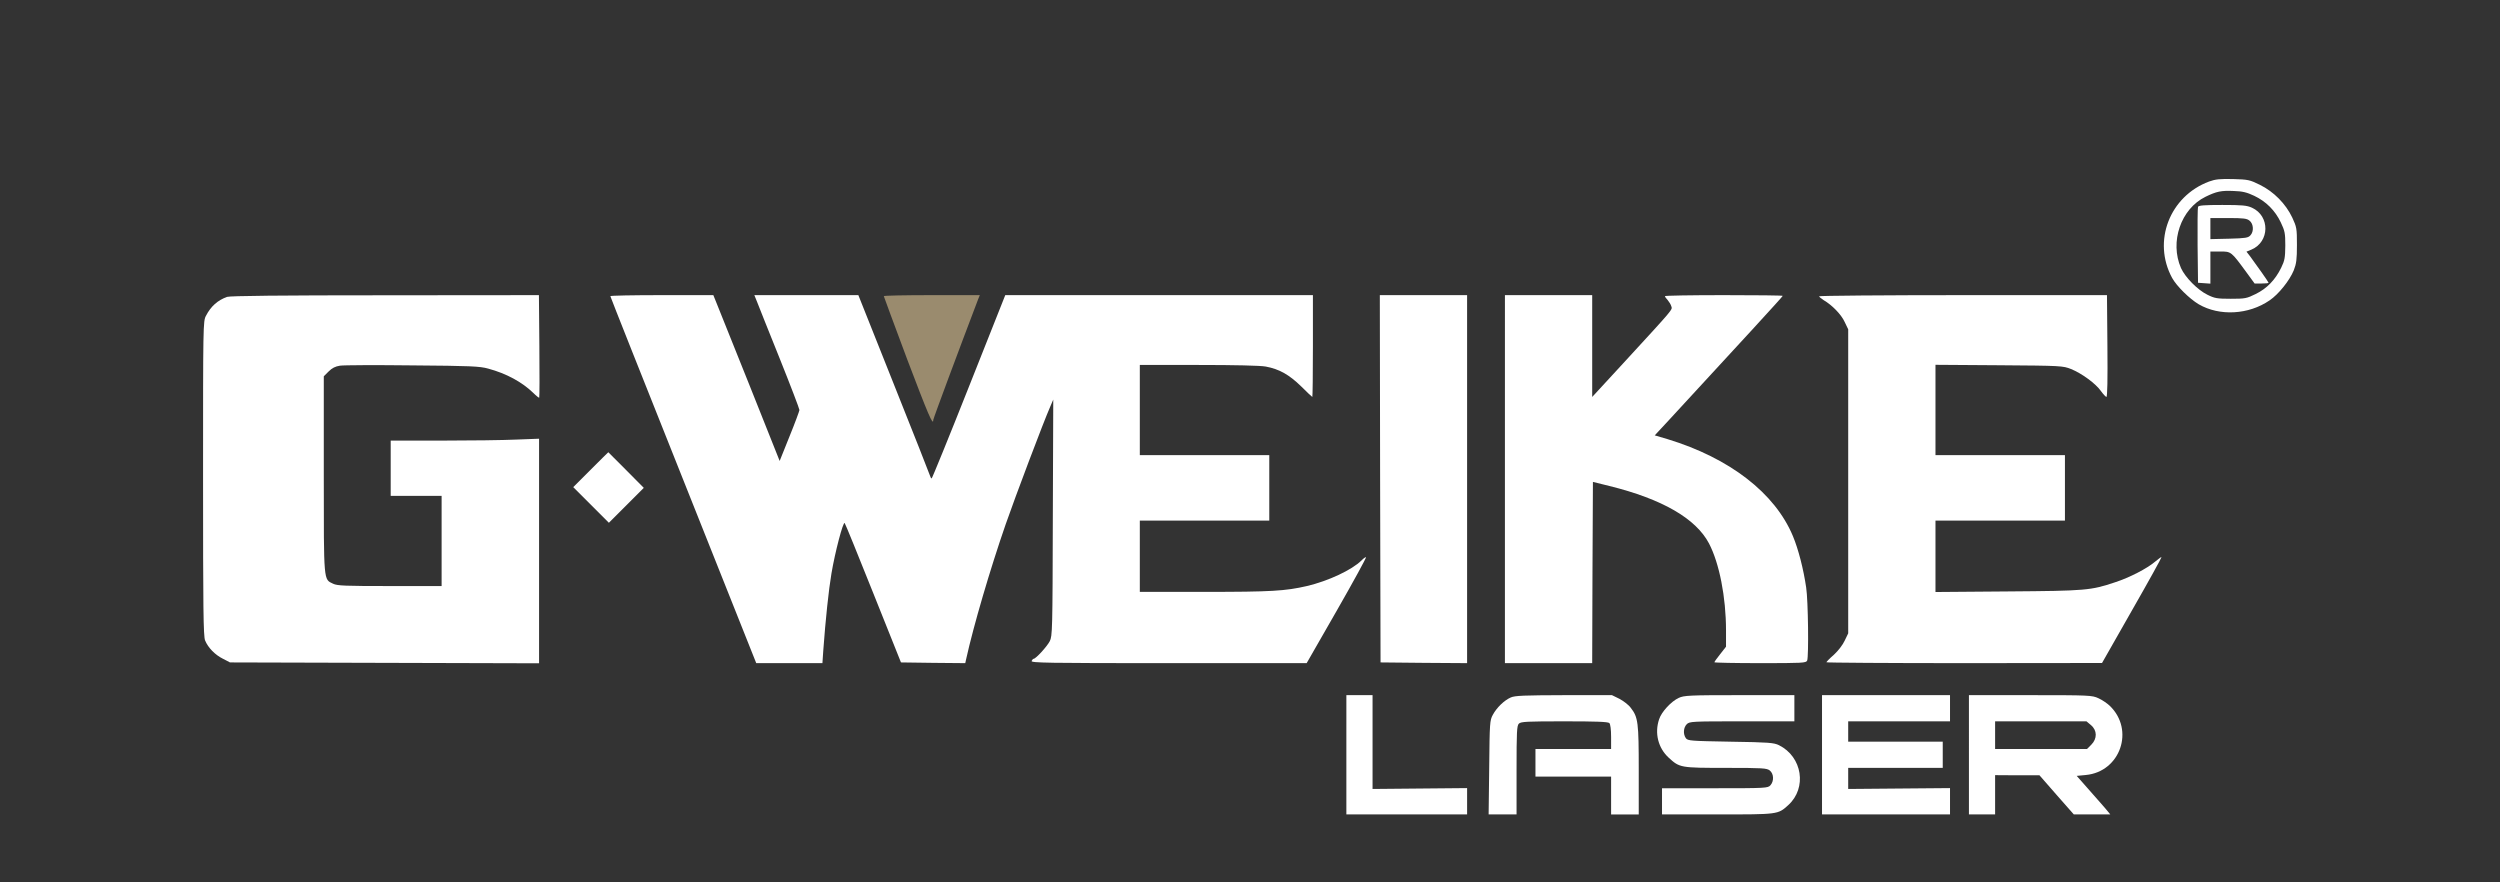
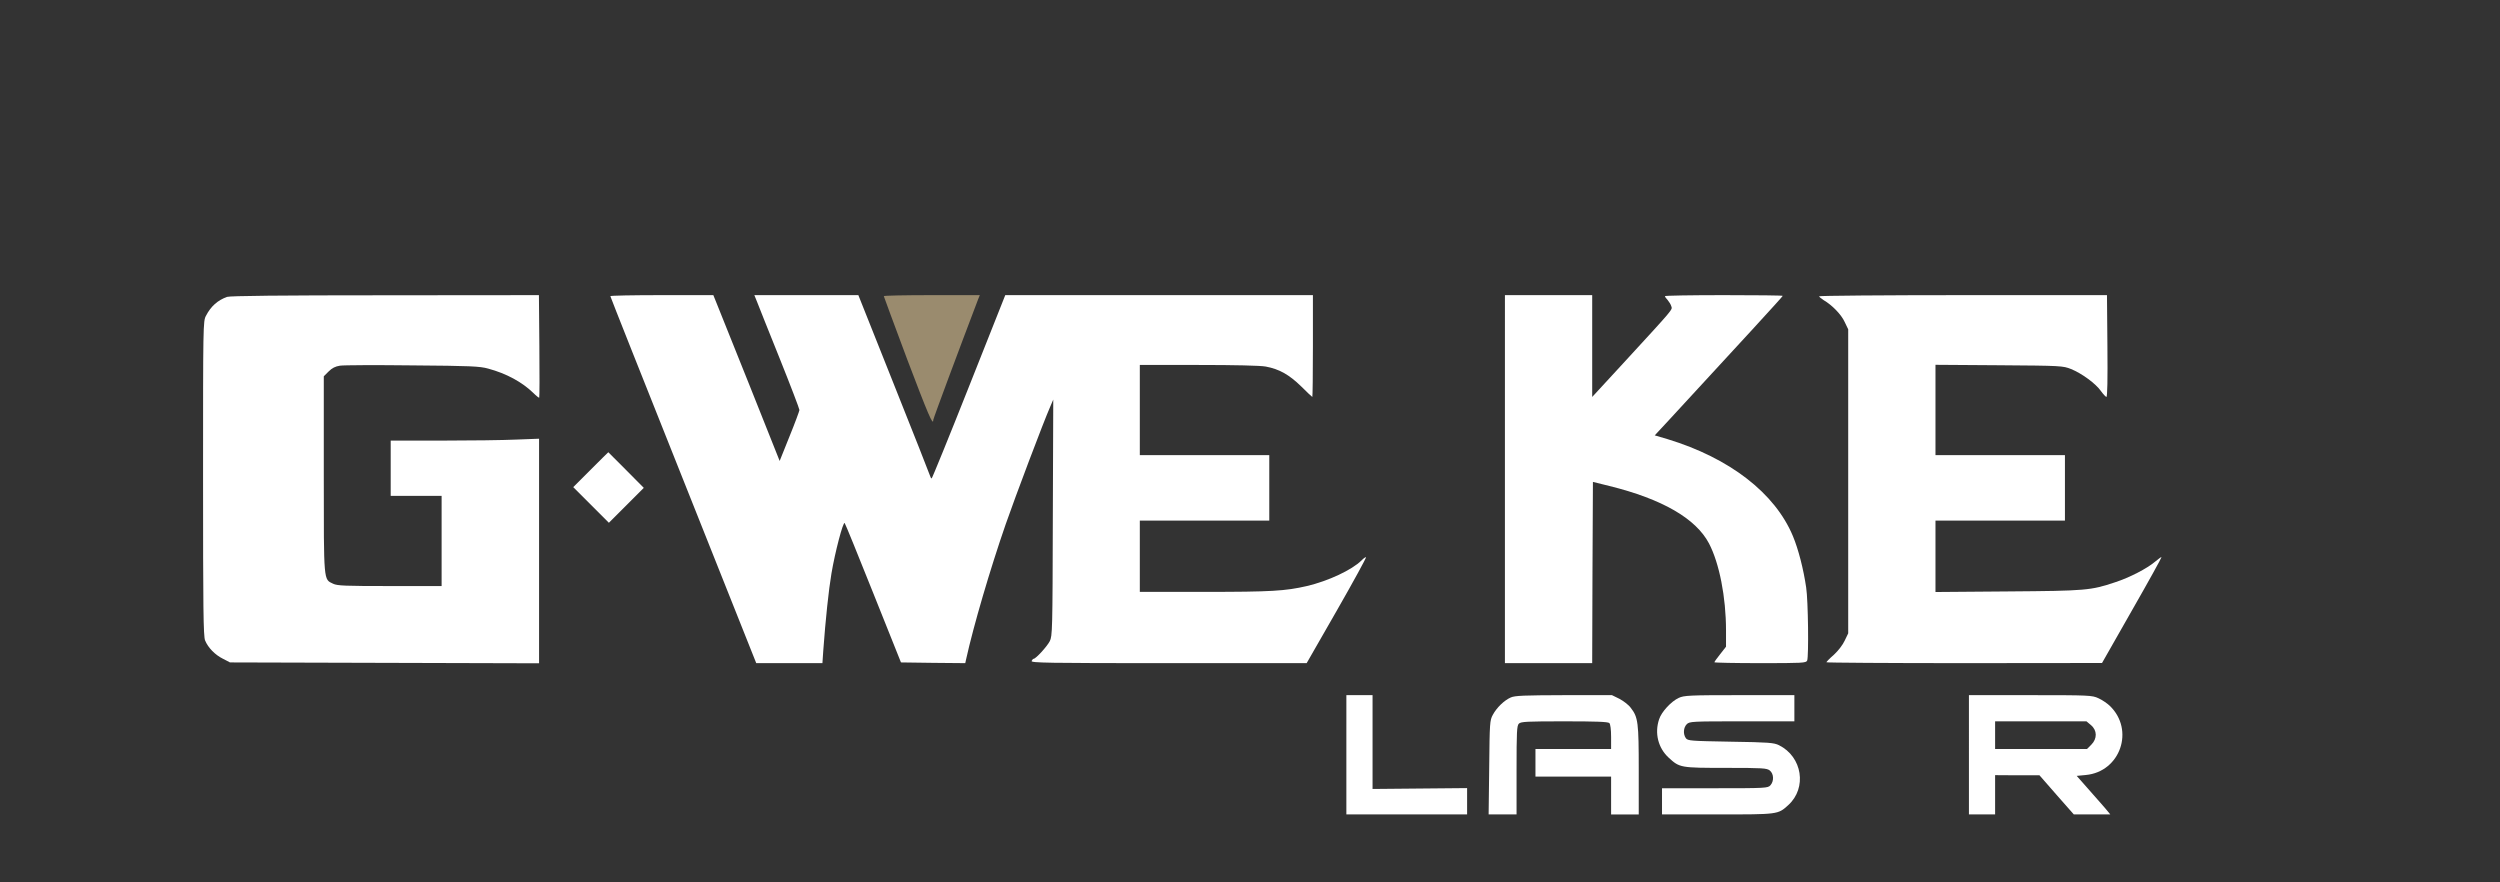
<svg xmlns="http://www.w3.org/2000/svg" id="Слой_1" x="0px" y="0px" viewBox="0 0 1718.7 606.7" style="enable-background:new 0 0 1718.7 606.7;" xml:space="preserve">
  <rect x="0" y="0" width="1718.7" height="606.7" fill="#333333" stroke="none" />
  <style type="text/css"> .st0{fill:#FFFFFF;} .st1{fill:#9A8B6E;} </style>
-   <path class="st0" d="M1518.7,124.8c-27.1,10.1-39.1,41.1-25.4,66.3c3.1,5.6,11.9,14.3,18.3,18.1c14.3,8.3,34.3,7.2,48.7-2.7 c6.2-4.2,13.7-13.6,16.6-20.6c1.8-4.6,2.2-7.4,2.2-17.5c0-11.4-0.2-12.3-3.2-18.8c-4.5-9.5-12.7-17.8-22.2-22.5 c-7.1-3.5-8.1-3.7-18.5-4C1526.1,122.9,1523.1,123.2,1518.7,124.8z M1549.7,134.6c8.2,3.9,14.4,10.1,18.3,18.3 c2.8,5.9,3.1,7.4,3.1,16c-0.1,8.3-0.4,10.2-2.8,15.1c-4.1,8.4-9.8,14.3-17.5,18.1c-6.3,3.1-7.3,3.3-17.2,3.3 c-9.4,0-11.1-0.3-16.1-2.8c-6.7-3.3-15.2-11.9-18.1-18.3c-7.9-18-0.1-40.7,16.8-49c7.6-3.7,10.8-4.4,19.5-4 C1541.7,131.5,1544.6,132.2,1549.7,134.6z" />
-   <path class="st0" d="M1511.1,142.2c-0.3,0.7-0.4,12.7-0.3,26.7l0.3,25.5l4.3,0.3l4.2,0.3v-11v-11.1h6.7c7.6,0,7.5-0.1,18,14.2 l5.7,7.8h4.8c2.6,0,4.8-0.2,4.8-0.5c0-0.5-8.2-12.1-12.7-18.2l-2.5-3.2l3.4-1.4c12.6-5.3,12.9-23.1,0.4-28.8 c-3.5-1.6-6.7-1.9-20.4-1.9C1515.6,140.9,1511.4,141.2,1511.1,142.2z M1546.5,151.7c2.8,2.2,3.1,7.5,0.6,10.1 c-1.5,1.7-3.3,2-14.6,2.3l-12.9,0.3v-7.3v-7.2h12.4C1542.3,149.9,1544.7,150.2,1546.5,151.7z" />
  <path class="st0" d="M156.1,204.1c-6.4,2.3-11.1,6.4-14.5,13c-2,3.6-2,6.3-2,111.8c0,89.4,0.2,108.6,1.4,111.4 c2,4.9,6.8,9.9,12.3,12.6l4.8,2.5l106.2,0.3l106.3,0.3v-77.2v-77.2l-15.7,0.6c-8.7,0.4-31.7,0.7-51,0.7h-35.3v19v19h17.5h17.5v31v31 H268c-30.9,0-36.1-0.2-39-1.6c-6.6-3.2-6.4-0.2-6.4-75v-67.6l3.3-3.3c2.4-2.4,4.6-3.5,7.8-4c2.5-0.4,25-0.5,50-0.2 c39.6,0.3,46.2,0.6,51.9,2.2c12.6,3.4,23.4,9.3,31.1,16.8c2,2,3.8,3.4,4,3.2c0.2-0.2,0.3-16.1,0.1-35.4l-0.3-35.1L264.8,203 C192.9,203,158.1,203.4,156.1,204.1z" />
  <path class="st0" d="M419.6,203.6c0,0.4,22.6,57.3,50.2,126.5l50.1,125.8h22.8h22.7l0.6-8.8c1.5-20.6,3.7-41.7,5.6-52.8 c2.5-14.8,8-35.8,9.1-34.7c0.4,0.4,9.3,22.2,19.7,48.3l19,47.5l22.1,0.3l22.1,0.2l0.6-2.7c5.1-23.1,16.5-61.9,27.2-92.8 c6.5-18.7,25.9-70.1,30.6-80.8l2.1-4.9l-0.3,81.2c-0.2,77.5-0.3,81.3-2.1,84.9c-1.9,3.7-9.6,12.1-11.1,12.1c-0.4,0-1,0.7-1.4,1.5 c-0.5,1.3,10.4,1.5,94.3,1.5h94.8l20.7-36.1c11.4-19.9,20.4-36.4,20.1-36.7c-0.2-0.3-1.7,0.7-3.1,2.2c-6.6,6.5-22.7,14.1-37.6,17.6 c-14.8,3.4-24.4,4-70,4h-44.8v-24.5v-24.5h44.5h44.5v-22.5v-22.5h-44.5h-44.5v-31v-31h40.3c24.9,0,42.6,0.4,46.3,1.1 c9.2,1.7,16.1,5.6,24.3,13.6c4,4,7.5,7.3,7.7,7.3c0.2,0,0.4-15.8,0.4-35v-35H796.9H691.1l-25,63c-13.7,34.6-25.3,63-25.6,63 c-0.4,0-0.9-0.9-1.2-2c-0.3-1.1-11.5-29.4-24.9-63l-24.3-61h-35.7h-35.8l1.9,4.7c1,2.7,8,20.1,15.5,38.8s13.6,34.7,13.6,35.5 c-0.1,0.8-3.1,9-6.9,18.3l-6.7,16.7l-20.8-52.2c-11.5-28.8-21.8-54.4-22.9-57.1l-1.9-4.7H455C435.5,202.9,419.6,203.2,419.6,203.6z" />
  <path class="st1" d="M607.6,203.6c0,0.3,7.3,19.9,16.1,43.5c14.3,37.7,17.9,46.2,17.9,41.6c0-0.9,17.2-47.1,30.9-83.1l1.1-2.7h-33 C622.4,202.9,607.6,203.2,607.6,203.6z" />
-   <path class="st0" d="M948.8,329.1l0.3,126.3l29.8,0.3l29.7,0.2V329.4V202.9h-30h-30L948.8,329.1z" />
  <path class="st0" d="M1034.6,329.4v126.5h30h30l0.2-62.3l0.3-62.3l11.3,2.8c36.4,9,59.5,22.4,68.5,39.5 c7.1,13.6,11.7,36.9,11.7,59.8v11.2l-4,5.1c-2.2,2.7-4,5.3-4,5.6c0,0.3,14.2,0.6,31.5,0.6c29.1,0,31.6-0.1,32.3-1.8 c1.1-2.9,0.7-41.2-0.7-50.2c-1.8-12.5-5.4-26.5-9.1-35.3c-12.3-29.6-43.5-53.7-86.2-66.7l-8.8-2.6l9.3-10c48-52,78.7-85.4,78.7-85.9 c0-0.3-18.2-0.5-40.5-0.5c-22.3,0-40.5,0.3-40.5,0.7c0,0.4,0.8,1.6,1.9,2.7c1,1.2,2.2,3.1,2.5,4.3c0.8,2.4,2,1-32.1,38.1l-22.3,24.2 v-35v-35h-30h-30V329.4z" />
  <path class="st0" d="M1250.6,203.7c0,0.4,1.5,1.6,3.2,2.7c5.8,3.4,12.1,9.9,14.4,15l2.4,5v104.5v104.5l-2.4,5 c-1.3,2.9-4.5,7-7.4,9.7c-2.9,2.5-5.2,4.9-5.2,5.2c0,0.3,42.6,0.6,94.8,0.6l94.7-0.1l20.6-36.2c11.4-19.9,20.5-36.4,20.3-36.6 c-0.2-0.2-2.2,1.3-4.5,3.2c-5.4,4.6-17.3,10.8-27.4,14.1c-16.7,5.6-20,5.9-73.7,6.3l-49.8,0.4v-24.5v-24.6h44.5h44.5v-22.5v-22.5 h-44.5h-44.5v-31.1v-31l43.8,0.3c42.8,0.3,43.8,0.4,49.4,2.6c7.4,3,17.1,10.1,20.6,15.2c1.5,2.1,3.2,3.9,3.7,4 c0.7,0,0.9-12.1,0.7-35l-0.3-35h-98.9C1295.1,202.9,1250.6,203.3,1250.6,203.7z" />
  <path class="st0" d="M406.1,322.9l-12,12l12.3,12.3l12.2,12.2l12-12l12-12l-12.2-12.3c-6.7-6.7-12.2-12.2-12.2-12.2 C418.1,310.9,412.7,316.3,406.1,322.9z" />
  <path class="st0" d="M925.6,518.9v41h41.5h41.5v-9v-9.1l-32.5,0.3l-32.5,0.3v-32.3v-32.2h-9h-9V518.9z" />
  <path class="st0" d="M1038.6,479.5c-4.5,2-9.6,6.9-12.3,11.9c-2.1,3.8-2.2,5.5-2.5,36.2l-0.4,32.3h9.6h9.6v-30.4 c0-26.4,0.2-30.7,1.6-32c1.3-1.4,5.6-1.6,31.3-1.6c21.8,0,30,0.3,30.9,1.2c0.7,0.7,1.2,4.4,1.2,9.5v8.3h-26h-26v9.5v9.5h26h26v13v13 h9.5h9.5v-30.3c0-33-0.4-36.5-5.5-43c-1.4-2-5-4.7-7.8-6.2l-5.1-2.5h-33C1047.9,478,1041.5,478.2,1038.6,479.5z" />
  <path class="st0" d="M1154.1,479.8c-5.1,2.3-11.9,9.6-13.5,14.7c-3.2,9.5-0.7,19.7,6.6,26.4c7.5,6.9,8,7,39.3,7 c25.6,0,28.1,0.2,30.2,1.8c2.8,2.3,3,7.3,0.4,10.2c-1.8,1.9-3,2-38.2,2h-36.3v9v9h38c42,0,41.6,0.1,48.8-6.4 c13-11.8,9.7-33.2-6.4-41.2c-3.5-1.7-6.9-2-33.2-2.4c-27.6-0.5-29.4-0.6-30.8-2.4c-2-2.8-1.7-7.3,0.6-9.6c1.9-1.9,3.3-2,38-2h36v-9 v-9h-37.7C1161.4,477.9,1157.7,478.1,1154.1,479.8z" />
-   <path class="st0" d="M1252.6,518.9v41h44h44v-9v-9.1l-35,0.3l-35,0.3v-7.3v-7.2h32.5h32.5v-9v-9h-32.5h-32.5v-7v-7h35h35v-9v-9h-44 h-44V518.9z" />
  <path class="st0" d="M1353.6,518.9v41h9h9v-13.5v-13.5l15.3,0.1h15.2l11.8,13.5l11.8,13.4h12.5h12.6l-4-4.8 c-2.3-2.6-7.5-8.5-11.6-13.2l-7.5-8.5l6.2-0.6c23.8-2.2,33.8-31,16.5-47.6c-1.8-1.7-5.3-4.1-7.8-5.2c-4.3-2-6.4-2.1-46.7-2.1h-42.3 V518.9z M1437.5,498.5c4.3,3.6,4.4,9.3,0.2,13.5l-2.9,2.9h-31.6h-31.6v-9.5v-9.5h31.4h31.4L1437.5,498.5z" />
</svg>